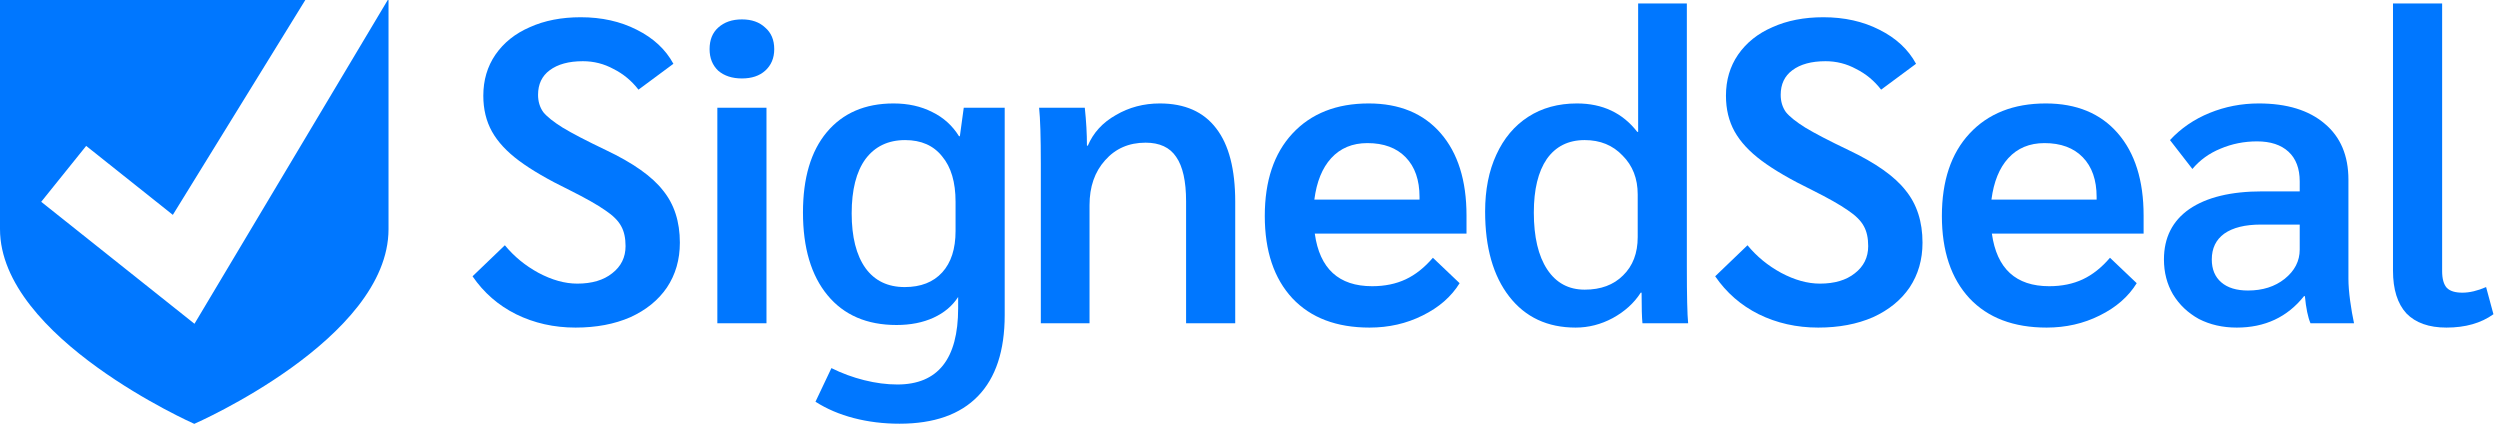
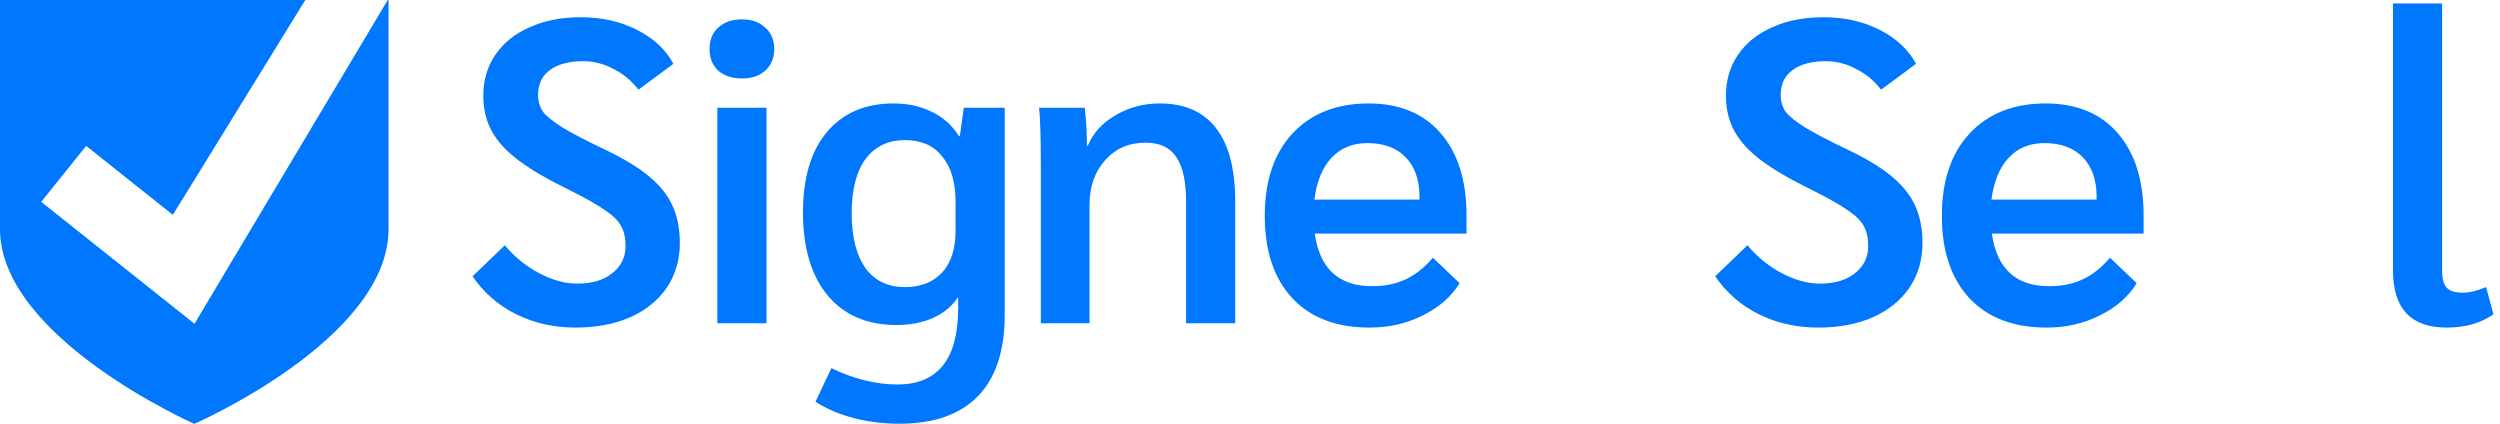
<svg xmlns="http://www.w3.org/2000/svg" width="348" height="59" viewBox="0 0 348 59" fill="none">
  <path d="M80.117 45.6C77.117 45.6 74.357 44.98 71.837 43.74C69.357 42.5 67.337 40.74 65.777 38.46L70.277 34.14C71.557 35.7 73.117 36.98 74.957 37.98C76.837 38.98 78.637 39.48 80.357 39.48C82.397 39.48 84.017 39 85.217 38.04C86.457 37.08 87.077 35.82 87.077 34.26C87.077 33.14 86.877 32.22 86.477 31.5C86.077 30.74 85.337 30 84.257 29.28C83.177 28.52 81.517 27.58 79.277 26.46C76.317 25.02 73.977 23.66 72.257 22.38C70.537 21.1 69.277 19.74 68.477 18.3C67.677 16.86 67.277 15.2 67.277 13.32C67.277 11.16 67.837 9.26 68.957 7.62C70.117 5.94 71.717 4.66 73.757 3.78C75.797 2.86 78.157 2.4 80.837 2.4C83.757 2.4 86.357 2.98 88.637 4.14C90.957 5.3 92.657 6.88 93.737 8.88L88.877 12.48C87.917 11.24 86.757 10.28 85.397 9.6C84.077 8.88 82.657 8.52 81.137 8.52C79.177 8.52 77.637 8.94 76.517 9.78C75.437 10.58 74.897 11.72 74.897 13.2C74.897 14.12 75.137 14.92 75.617 15.6C76.137 16.24 77.037 16.96 78.317 17.76C79.637 18.56 81.637 19.6 84.317 20.88C88.117 22.68 90.777 24.56 92.297 26.52C93.857 28.44 94.637 30.86 94.637 33.78C94.637 36.14 94.037 38.22 92.837 40.02C91.637 41.78 89.937 43.16 87.737 44.16C85.537 45.12 82.997 45.6 80.117 45.6Z" fill="#0077FF" />
  <path d="M103.274 10.92C101.914 10.92 100.814 10.56 99.974 9.84C99.174 9.08 98.774 8.08 98.774 6.84C98.774 5.56 99.174 4.56 99.974 3.84C100.814 3.08 101.914 2.7 103.274 2.7C104.634 2.7 105.714 3.08 106.514 3.84C107.354 4.56 107.774 5.56 107.774 6.84C107.774 8.08 107.354 9.08 106.514 9.84C105.714 10.56 104.634 10.92 103.274 10.92ZM99.854 15H106.694V45H99.854V15Z" fill="#0077FF" />
  <path d="M139.854 15V43.86C139.854 48.82 138.614 52.58 136.134 55.14C133.654 57.7 130.014 58.98 125.214 58.98C122.974 58.98 120.854 58.72 118.854 58.2C116.854 57.68 115.074 56.92 113.514 55.92L115.734 51.24C117.174 51.96 118.694 52.52 120.294 52.92C121.894 53.32 123.434 53.52 124.914 53.52C130.554 53.52 133.374 49.98 133.374 42.9V41.34C132.574 42.58 131.434 43.54 129.954 44.22C128.474 44.9 126.754 45.24 124.794 45.24C120.674 45.24 117.474 43.86 115.194 41.1C112.914 38.34 111.774 34.5 111.774 29.58C111.774 24.78 112.874 21.06 115.074 18.42C117.314 15.74 120.414 14.4 124.374 14.4C126.414 14.4 128.214 14.8 129.774 15.6C131.334 16.36 132.574 17.48 133.494 18.96H133.614L134.154 15H139.854ZM133.014 28.08C133.014 25.36 132.394 23.26 131.154 21.78C129.954 20.26 128.234 19.5 125.994 19.5C123.634 19.5 121.794 20.38 120.474 22.14C119.194 23.9 118.554 26.42 118.554 29.7C118.554 32.98 119.194 35.52 120.474 37.32C121.754 39.08 123.574 39.96 125.934 39.96C128.174 39.96 129.914 39.28 131.154 37.92C132.394 36.56 133.014 34.64 133.014 32.16V28.08Z" fill="#0077FF" />
  <path d="M144.883 22.8C144.883 19.08 144.803 16.48 144.643 15H151.003C151.203 16.88 151.303 18.64 151.303 20.28H151.423C152.183 18.48 153.483 17.06 155.323 16.02C157.163 14.94 159.203 14.4 161.443 14.4C164.923 14.4 167.543 15.56 169.303 17.88C171.063 20.16 171.943 23.56 171.943 28.08V45H165.103V28.02C165.103 25.22 164.643 23.16 163.723 21.84C162.843 20.52 161.423 19.86 159.463 19.86C157.143 19.86 155.263 20.68 153.823 22.32C152.383 23.92 151.663 26 151.663 28.56V45H144.883V22.8Z" fill="#0077FF" />
  <path d="M204.138 32.52H183.018C183.698 37.4 186.358 39.84 190.998 39.84C192.758 39.84 194.318 39.52 195.678 38.88C197.038 38.24 198.298 37.24 199.458 35.88L203.178 39.42C202.018 41.3 200.298 42.8 198.018 43.92C195.778 45.04 193.318 45.6 190.638 45.6C186.038 45.6 182.458 44.24 179.898 41.52C177.338 38.76 176.058 34.94 176.058 30.06C176.058 25.18 177.338 21.36 179.898 18.6C182.498 15.8 186.038 14.4 190.518 14.4C194.798 14.4 198.138 15.78 200.538 18.54C202.938 21.3 204.138 25.12 204.138 30V32.52ZM197.598 27.42C197.598 25.06 196.958 23.22 195.678 21.9C194.398 20.58 192.618 19.92 190.338 19.92C188.258 19.92 186.578 20.62 185.298 22.02C184.058 23.38 183.278 25.3 182.958 27.78H197.598V27.42Z" fill="#0077FF" />
-   <path d="M219.329 45.6C215.409 45.6 212.329 44.16 210.089 41.28C207.849 38.4 206.729 34.46 206.729 29.46C206.729 26.42 207.249 23.78 208.289 21.54C209.329 19.26 210.809 17.5 212.729 16.26C214.649 15.02 216.909 14.4 219.509 14.4C223.069 14.4 225.869 15.72 227.909 18.36H228.029V0.48H234.809V37.14C234.809 41.18 234.869 43.8 234.989 45H228.629C228.549 44.2 228.509 42.78 228.509 40.74H228.389C227.469 42.18 226.169 43.36 224.489 44.28C222.849 45.16 221.129 45.6 219.329 45.6ZM220.589 40.32C222.829 40.32 224.609 39.66 225.929 38.34C227.289 37.02 227.969 35.24 227.969 33V27.06C227.969 24.86 227.269 23.06 225.869 21.66C224.509 20.22 222.749 19.5 220.589 19.5C218.309 19.5 216.549 20.38 215.309 22.14C214.109 23.9 213.509 26.38 213.509 29.58C213.509 32.98 214.129 35.62 215.369 37.5C216.609 39.38 218.349 40.32 220.589 40.32Z" fill="#0077FF" />
  <path d="M253.093 45.6C250.093 45.6 247.333 44.98 244.813 43.74C242.333 42.5 240.313 40.74 238.753 38.46L243.253 34.14C244.533 35.7 246.093 36.98 247.933 37.98C249.813 38.98 251.613 39.48 253.333 39.48C255.373 39.48 256.993 39 258.193 38.04C259.433 37.08 260.053 35.82 260.053 34.26C260.053 33.14 259.853 32.22 259.453 31.5C259.053 30.74 258.313 30 257.233 29.28C256.153 28.52 254.493 27.58 252.253 26.46C249.293 25.02 246.953 23.66 245.233 22.38C243.513 21.1 242.253 19.74 241.453 18.3C240.653 16.86 240.253 15.2 240.253 13.32C240.253 11.16 240.813 9.26 241.933 7.62C243.093 5.94 244.693 4.66 246.733 3.78C248.773 2.86 251.133 2.4 253.813 2.4C256.733 2.4 259.333 2.98 261.613 4.14C263.933 5.3 265.633 6.88 266.713 8.88L261.853 12.48C260.893 11.24 259.733 10.28 258.373 9.6C257.053 8.88 255.633 8.52 254.113 8.52C252.153 8.52 250.613 8.94 249.493 9.78C248.413 10.58 247.873 11.72 247.873 13.2C247.873 14.12 248.113 14.92 248.593 15.6C249.113 16.24 250.013 16.96 251.293 17.76C252.613 18.56 254.613 19.6 257.293 20.88C261.093 22.68 263.753 24.56 265.273 26.52C266.833 28.44 267.613 30.86 267.613 33.78C267.613 36.14 267.013 38.22 265.813 40.02C264.613 41.78 262.913 43.16 260.713 44.16C258.513 45.12 255.973 45.6 253.093 45.6Z" fill="#0077FF" />
  <path d="M298.39 32.52H277.27C277.95 37.4 280.61 39.84 285.25 39.84C287.01 39.84 288.57 39.52 289.93 38.88C291.29 38.24 292.55 37.24 293.71 35.88L297.43 39.42C296.27 41.3 294.55 42.8 292.27 43.92C290.03 45.04 287.57 45.6 284.89 45.6C280.29 45.6 276.71 44.24 274.15 41.52C271.59 38.76 270.31 34.94 270.31 30.06C270.31 25.18 271.59 21.36 274.15 18.6C276.75 15.8 280.29 14.4 284.77 14.4C289.05 14.4 292.39 15.78 294.79 18.54C297.19 21.3 298.39 25.12 298.39 30V32.52ZM291.85 27.42C291.85 25.06 291.21 23.22 289.93 21.9C288.65 20.58 286.87 19.92 284.59 19.92C282.51 19.92 280.83 20.62 279.55 22.02C278.31 23.38 277.53 25.3 277.21 27.78H291.85V27.42Z" fill="#0077FF" />
-   <path d="M311.361 45.6C309.401 45.6 307.641 45.2 306.081 44.4C304.561 43.56 303.361 42.42 302.481 40.98C301.641 39.54 301.221 37.92 301.221 36.12C301.221 33.08 302.401 30.74 304.761 29.1C307.161 27.46 310.541 26.64 314.901 26.64H320.121V25.26C320.121 23.46 319.601 22.08 318.561 21.12C317.521 20.16 316.061 19.68 314.181 19.68C312.381 19.68 310.681 20.02 309.081 20.7C307.521 21.34 306.221 22.28 305.181 23.52L302.061 19.5C303.581 17.86 305.421 16.6 307.581 15.72C309.741 14.84 312.021 14.4 314.421 14.4C318.341 14.4 321.401 15.34 323.601 17.22C325.801 19.06 326.901 21.66 326.901 25.02V38.82C326.901 39.66 326.981 40.68 327.141 41.88C327.301 43.04 327.481 44.08 327.681 45H321.621C321.261 44.16 321.001 42.9 320.841 41.22H320.721C318.401 44.14 315.281 45.6 311.361 45.6ZM312.921 40.44C314.961 40.44 316.661 39.9 318.021 38.82C319.421 37.7 320.121 36.34 320.121 34.74V31.26H314.721C312.521 31.26 310.821 31.68 309.621 32.52C308.461 33.36 307.881 34.56 307.881 36.12C307.881 37.48 308.321 38.54 309.201 39.3C310.081 40.06 311.321 40.44 312.921 40.44Z" fill="#0077FF" />
  <path d="M340.546 45.6C338.106 45.6 336.245 44.94 334.965 43.62C333.725 42.26 333.105 40.28 333.105 37.68V0.48H339.945V37.74C339.945 38.82 340.165 39.6 340.605 40.08C341.045 40.52 341.766 40.74 342.766 40.74C343.766 40.74 344.865 40.48 346.065 39.96L347.086 43.74C345.366 44.98 343.186 45.6 340.546 45.6Z" fill="#0077FF" />
  <path fill-rule="evenodd" clip-rule="evenodd" d="M42.499 0L24.059 29.909L11.996 20.31L5.736 28.092L27.071 45.069L53.975 0H54.083V31.892C54.083 47.218 27.042 59 27.042 59C27.042 59 0 47.041 0 31.892V0H42.499Z" fill="#0077FF" />
</svg>